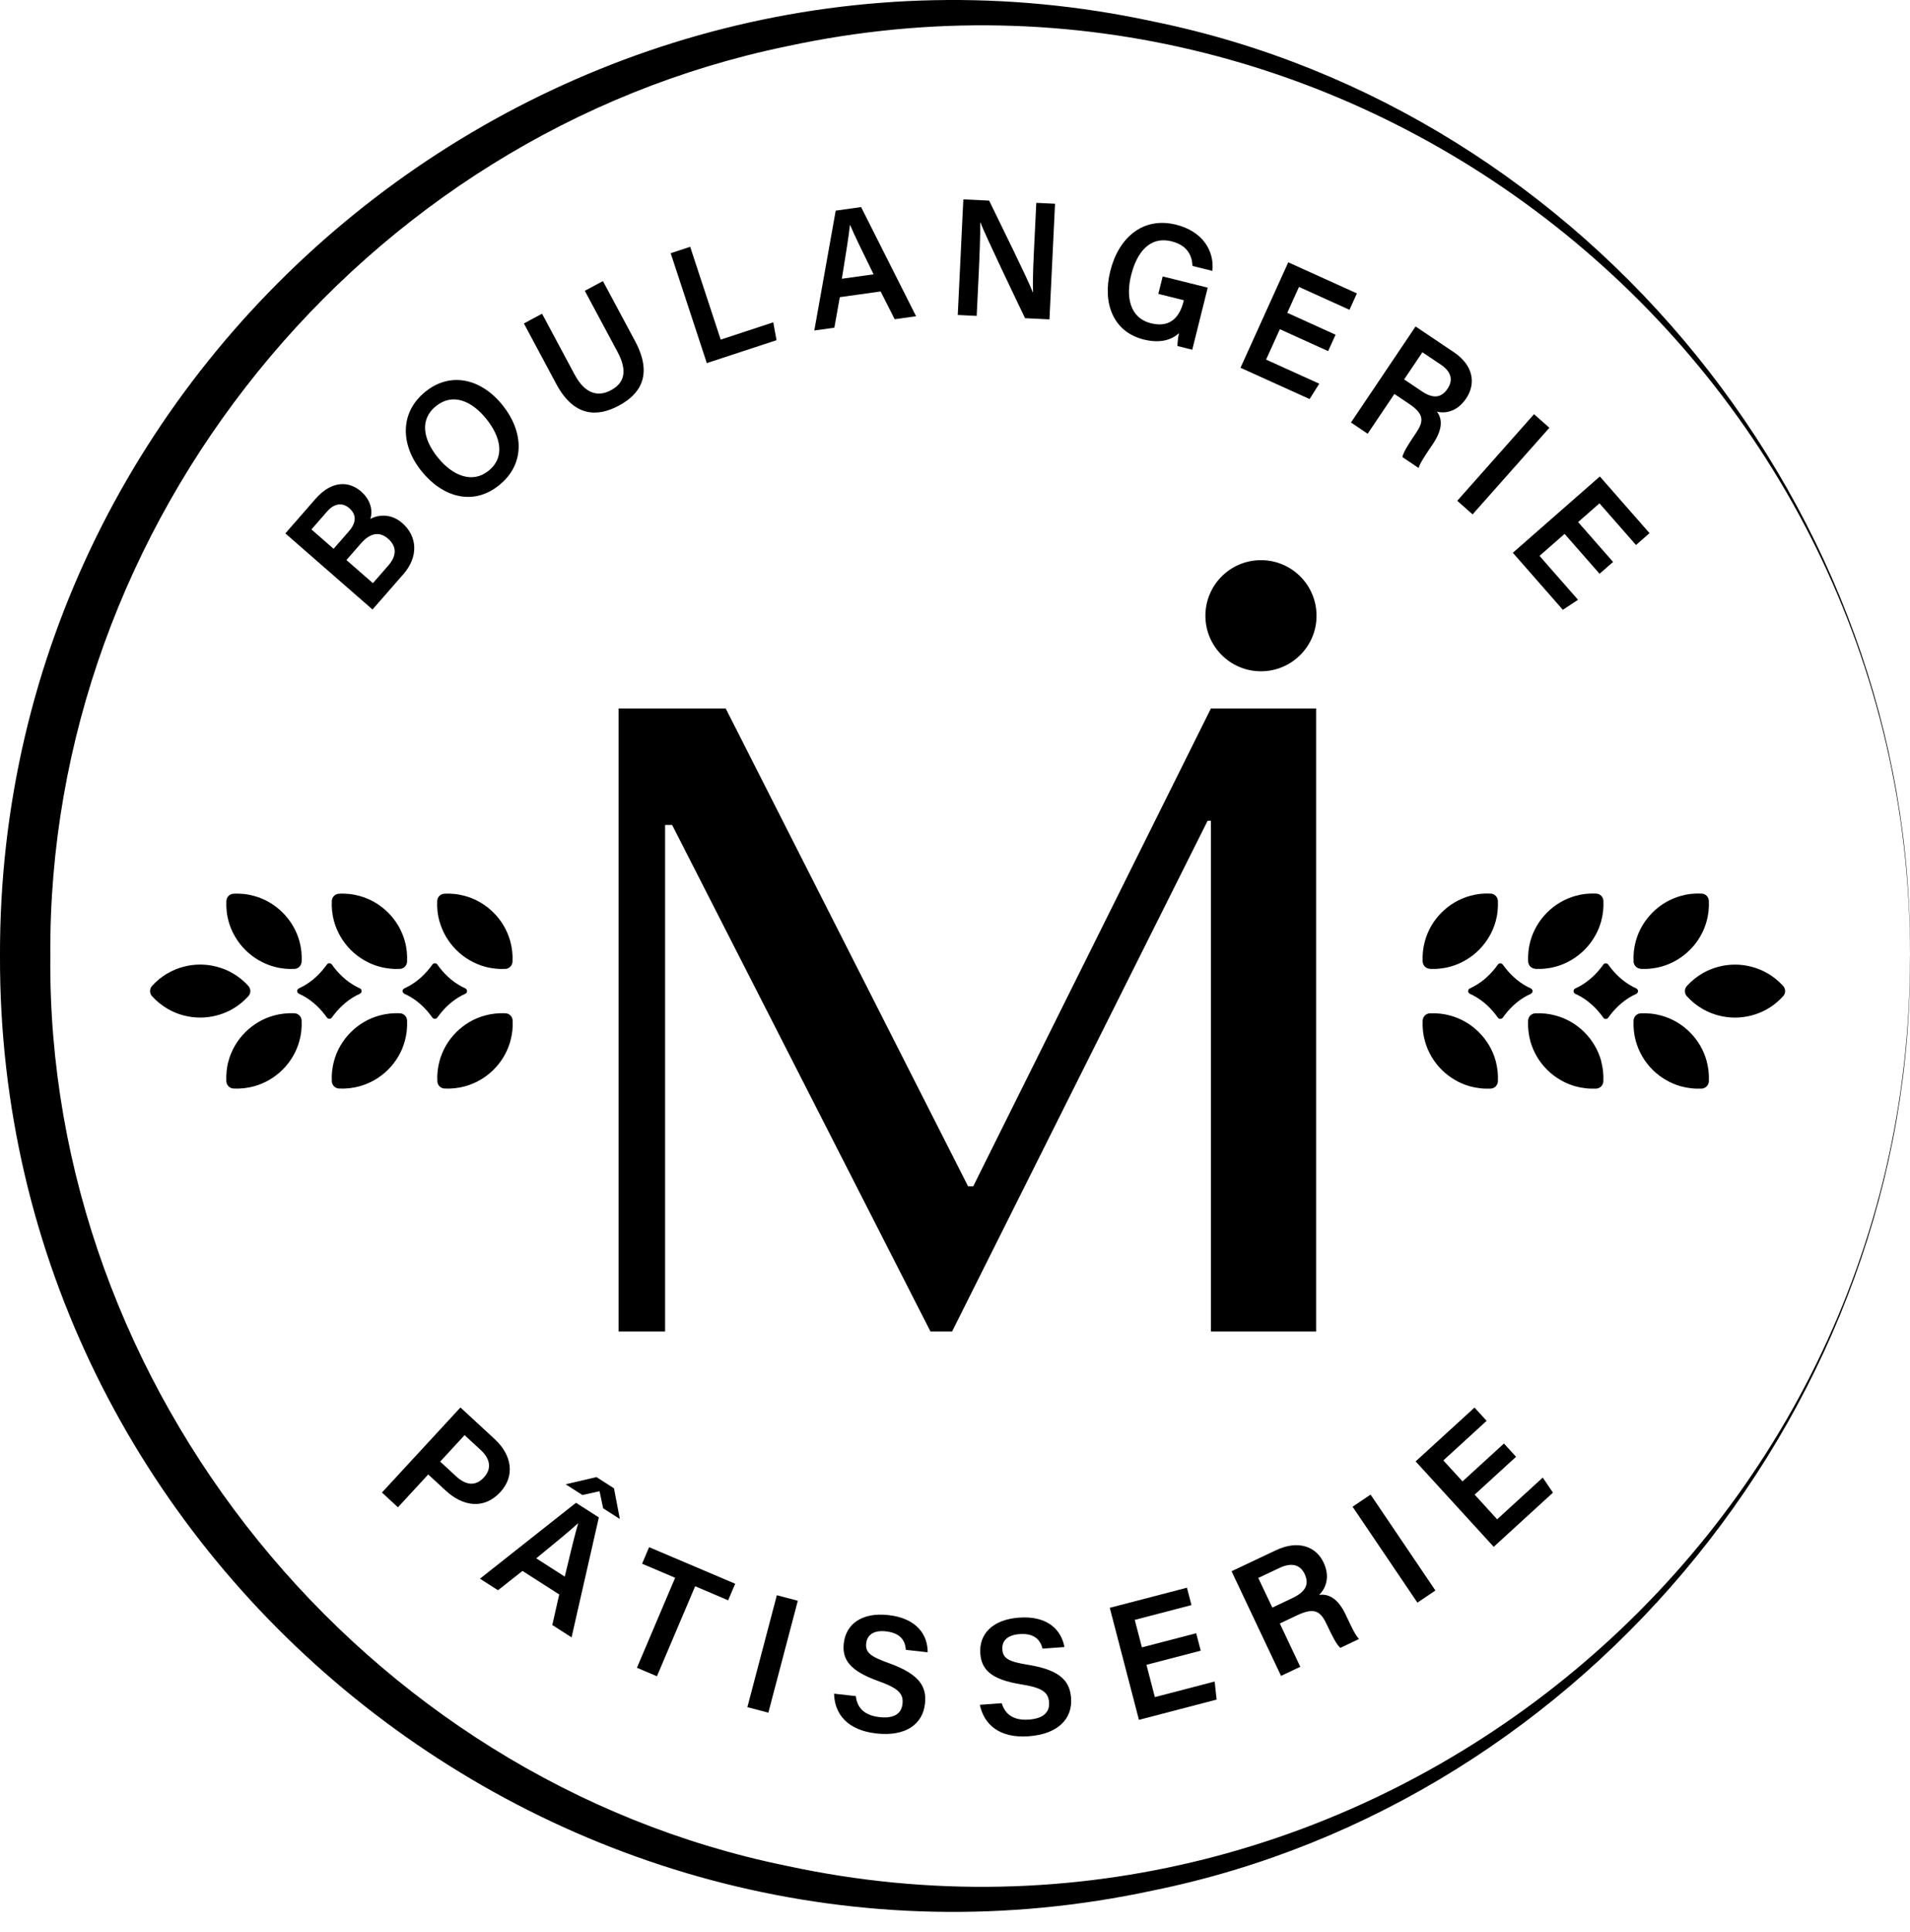
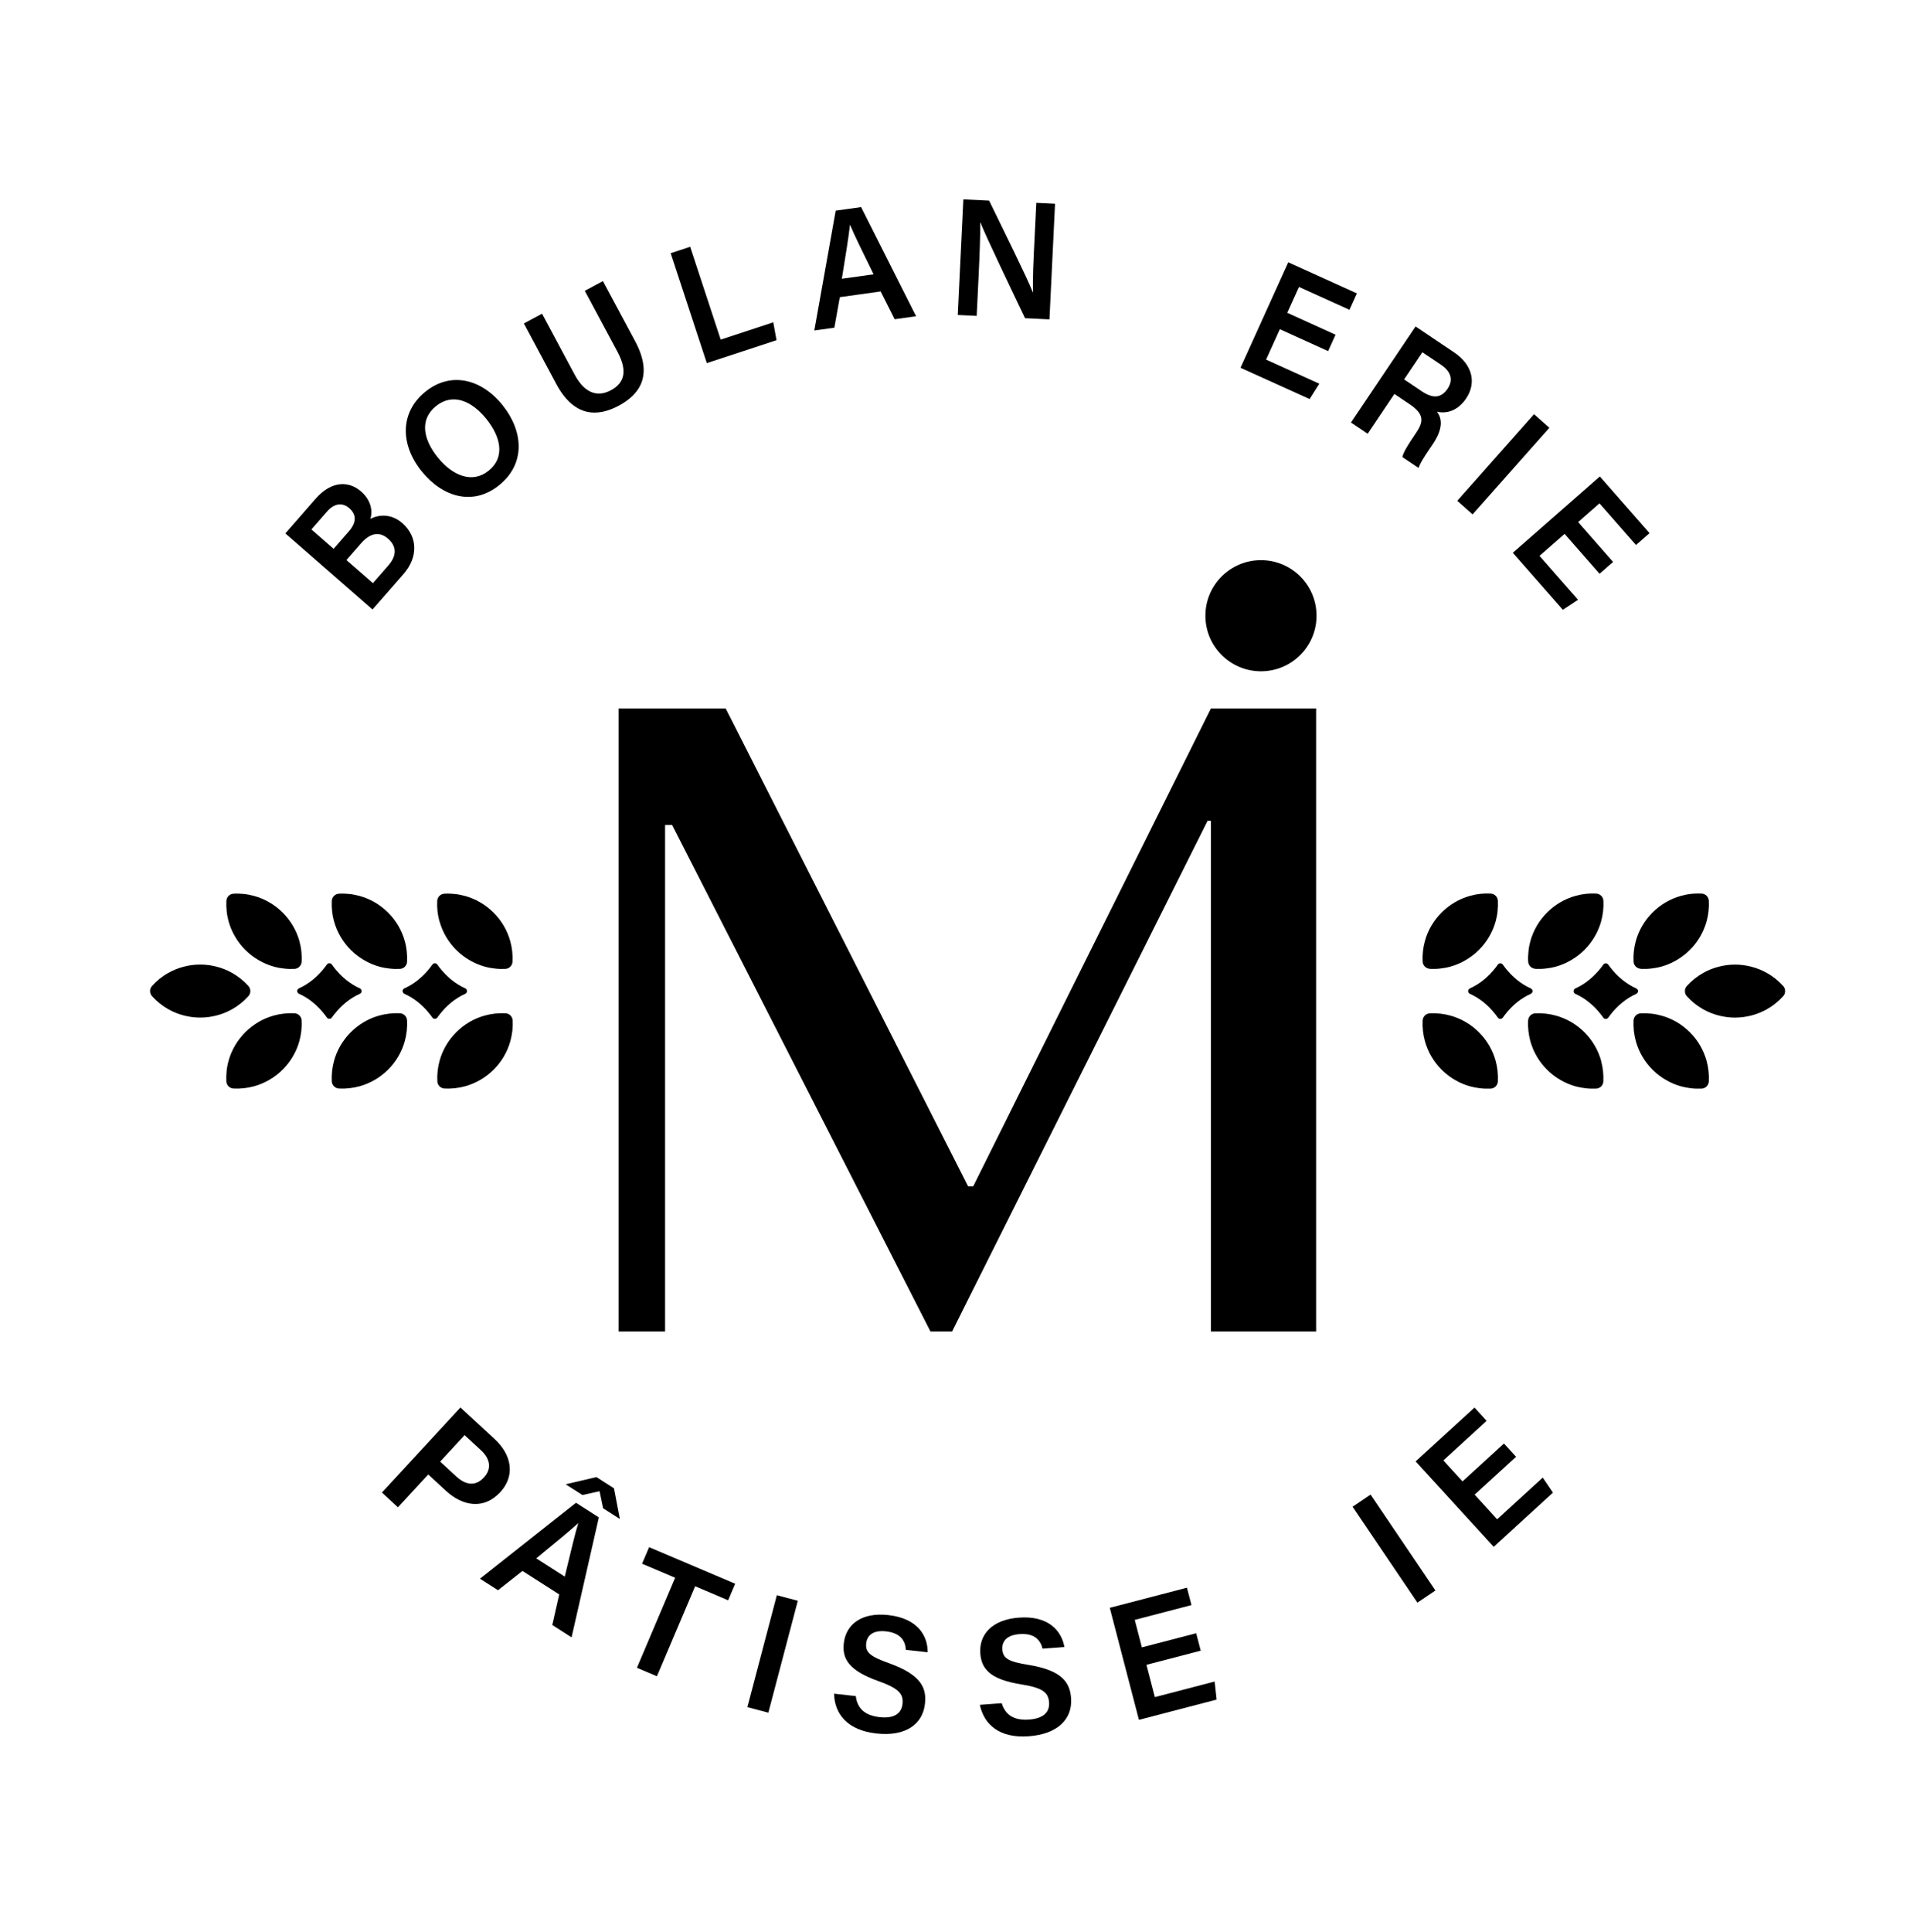
<svg xmlns="http://www.w3.org/2000/svg" width="88" height="89" viewBox="0 0 88 89" fill="none">
  <g clip-path="url(#clip0_98_522)">
    <path fill-rule="evenodd" clip-rule="evenodd" d="M65.876 44.626C66.037 44.633 66.198 44.629 66.356 44.61C66.515 44.593 66.674 44.564 66.829 44.52C67.07 44.454 67.308 44.353 67.531 44.22C67.751 44.092 67.956 43.936 68.14 43.752C68.324 43.568 68.482 43.362 68.611 43.142C68.742 42.92 68.843 42.681 68.909 42.44C68.952 42.285 68.983 42.126 68.999 41.967C69.016 41.809 69.02 41.647 69.013 41.487C69.003 41.308 68.859 41.166 68.683 41.158C68.522 41.149 68.362 41.155 68.202 41.17C68.044 41.187 67.885 41.218 67.731 41.262C67.488 41.33 67.251 41.427 67.027 41.559C66.81 41.685 66.606 41.843 66.419 42.029C66.235 42.213 66.079 42.417 65.949 42.636C65.817 42.861 65.718 43.097 65.652 43.339C65.609 43.495 65.578 43.653 65.561 43.81C65.543 43.971 65.539 44.131 65.547 44.291C65.556 44.471 65.7 44.612 65.876 44.621V44.626ZM70.598 45.703C70.606 45.685 70.609 45.666 70.61 45.649C70.61 45.631 70.606 45.612 70.598 45.595C70.582 45.561 70.558 45.538 70.527 45.524C70.306 45.425 70.092 45.294 69.891 45.13C69.693 44.97 69.508 44.78 69.336 44.559C69.302 44.516 69.269 44.469 69.239 44.428C69.183 44.349 69.065 44.352 69.011 44.428L68.915 44.559C68.743 44.78 68.556 44.97 68.36 45.13C68.156 45.294 67.944 45.425 67.724 45.524C67.673 45.546 67.642 45.597 67.641 45.649C67.641 45.702 67.673 45.75 67.724 45.775C67.944 45.871 68.156 46.004 68.36 46.167C68.558 46.327 68.743 46.519 68.915 46.74L69.011 46.87C69.065 46.947 69.181 46.95 69.239 46.871C69.269 46.826 69.302 46.78 69.336 46.74C69.506 46.519 69.693 46.327 69.891 46.167C70.092 46.004 70.307 45.874 70.527 45.775C70.556 45.759 70.582 45.736 70.598 45.703ZM75.594 44.626C75.754 44.633 75.915 44.629 76.075 44.61C76.232 44.593 76.39 44.564 76.548 44.52C76.789 44.454 77.026 44.353 77.252 44.22C77.468 44.093 77.674 43.936 77.859 43.752C78.044 43.568 78.201 43.362 78.33 43.142C78.461 42.92 78.56 42.681 78.627 42.44C78.67 42.285 78.701 42.126 78.718 41.967C78.735 41.809 78.74 41.647 78.732 41.487C78.722 41.308 78.579 41.166 78.401 41.158C78.24 41.149 78.079 41.155 77.921 41.17C77.762 41.187 77.604 41.218 77.45 41.262C77.207 41.33 76.97 41.427 76.746 41.559C76.526 41.687 76.321 41.845 76.136 42.029C75.953 42.213 75.796 42.417 75.666 42.636C75.535 42.859 75.436 43.097 75.368 43.339C75.325 43.495 75.295 43.653 75.278 43.81C75.261 43.971 75.257 44.131 75.264 44.291C75.273 44.471 75.419 44.612 75.594 44.621V44.626ZM70.734 44.626C70.895 44.633 71.056 44.629 71.215 44.61C71.373 44.593 71.532 44.564 71.688 44.52C71.93 44.454 72.168 44.353 72.391 44.22C72.61 44.092 72.816 43.936 73 43.752C73.184 43.568 73.342 43.362 73.47 43.142C73.602 42.92 73.702 42.681 73.769 42.44C73.812 42.285 73.843 42.126 73.86 41.967C73.877 41.809 73.882 41.647 73.874 41.487C73.866 41.308 73.721 41.166 73.544 41.158C73.383 41.149 73.223 41.155 73.065 41.17C72.906 41.187 72.748 41.218 72.592 41.262C72.35 41.33 72.112 41.427 71.889 41.559C71.67 41.687 71.464 41.845 71.28 42.029C71.096 42.213 70.938 42.417 70.81 42.636C70.678 42.859 70.579 43.097 70.511 43.339C70.468 43.495 70.437 43.653 70.422 43.81C70.405 43.971 70.398 44.131 70.408 44.291C70.417 44.471 70.561 44.612 70.737 44.621L70.734 44.626ZM68.909 48.856C68.843 48.614 68.742 48.378 68.611 48.153C68.482 47.934 68.324 47.73 68.14 47.546C67.956 47.362 67.751 47.202 67.531 47.075C67.307 46.944 67.07 46.845 66.829 46.779C66.674 46.735 66.515 46.704 66.356 46.687C66.198 46.67 66.037 46.666 65.876 46.673C65.7 46.681 65.556 46.822 65.547 47.003C65.539 47.162 65.543 47.324 65.561 47.482C65.578 47.64 65.609 47.801 65.652 47.956C65.718 48.197 65.819 48.435 65.949 48.659C66.079 48.879 66.235 49.084 66.419 49.269C66.606 49.454 66.81 49.61 67.027 49.737C67.251 49.869 67.488 49.969 67.731 50.036C67.885 50.078 68.044 50.108 68.202 50.125C68.362 50.144 68.522 50.147 68.683 50.141C68.858 50.132 69.003 49.991 69.013 49.812C69.02 49.649 69.016 49.49 68.999 49.331C68.982 49.173 68.952 49.015 68.909 48.857V48.856ZM82.156 45.413C82.049 45.295 81.933 45.184 81.807 45.083C81.681 44.983 81.548 44.892 81.407 44.814C81.188 44.689 80.95 44.593 80.699 44.528C80.453 44.463 80.198 44.429 79.937 44.429C79.675 44.429 79.42 44.463 79.176 44.528C78.924 44.593 78.685 44.691 78.467 44.814C78.189 44.972 77.934 45.178 77.719 45.414C77.658 45.481 77.629 45.564 77.629 45.649C77.629 45.733 77.657 45.816 77.719 45.885C77.934 46.123 78.189 46.327 78.467 46.485C78.685 46.607 78.924 46.706 79.176 46.771C79.422 46.834 79.677 46.87 79.937 46.87C80.197 46.87 80.453 46.834 80.699 46.771C80.951 46.706 81.189 46.607 81.407 46.485C81.548 46.404 81.681 46.315 81.807 46.212C81.932 46.112 82.049 46.002 82.156 45.883C82.216 45.818 82.247 45.733 82.246 45.648C82.246 45.563 82.216 45.479 82.156 45.411V45.413ZM73.769 48.856C73.701 48.614 73.602 48.378 73.47 48.153C73.342 47.934 73.186 47.73 73 47.546C72.817 47.362 72.61 47.202 72.391 47.075C72.166 46.944 71.93 46.845 71.688 46.779C71.534 46.735 71.374 46.704 71.215 46.687C71.056 46.67 70.895 46.666 70.734 46.673C70.558 46.681 70.414 46.822 70.405 47.003C70.395 47.162 70.401 47.324 70.419 47.482C70.436 47.64 70.466 47.798 70.508 47.956C70.576 48.197 70.675 48.435 70.807 48.661C70.935 48.88 71.093 49.084 71.277 49.269C71.461 49.453 71.667 49.609 71.886 49.737C72.111 49.869 72.347 49.969 72.588 50.036C72.745 50.078 72.903 50.108 73.062 50.125C73.219 50.144 73.38 50.147 73.541 50.141C73.718 50.132 73.863 49.991 73.871 49.812C73.878 49.649 73.874 49.49 73.857 49.331C73.84 49.173 73.809 49.015 73.766 48.857L73.769 48.856ZM78.627 48.856C78.56 48.614 78.46 48.378 78.33 48.153C78.201 47.934 78.044 47.73 77.859 47.546C77.674 47.36 77.468 47.202 77.252 47.075C77.027 46.944 76.791 46.845 76.548 46.779C76.392 46.735 76.234 46.704 76.075 46.687C75.915 46.67 75.754 46.666 75.594 46.673C75.417 46.681 75.273 46.822 75.264 47.003C75.257 47.162 75.261 47.324 75.278 47.482C75.295 47.64 75.326 47.798 75.368 47.956C75.436 48.197 75.535 48.435 75.666 48.661C75.796 48.88 75.953 49.084 76.136 49.269C76.321 49.453 76.526 49.609 76.746 49.737C76.97 49.869 77.207 49.969 77.45 50.036C77.604 50.078 77.764 50.108 77.921 50.125C78.079 50.144 78.242 50.147 78.401 50.141C78.577 50.132 78.721 49.991 78.732 49.812C78.74 49.649 78.735 49.49 78.718 49.331C78.701 49.173 78.67 49.015 78.627 48.857V48.856ZM75.458 45.703C75.465 45.685 75.468 45.666 75.468 45.649C75.468 45.631 75.465 45.612 75.458 45.595C75.442 45.561 75.417 45.538 75.386 45.524C74.913 45.312 74.511 44.969 74.195 44.559L74.097 44.428C74.052 44.364 73.965 44.352 73.902 44.395C73.889 44.404 73.878 44.415 73.871 44.428L73.769 44.565C73.599 44.783 73.413 44.972 73.216 45.131C73.014 45.295 72.8 45.427 72.581 45.526C72.53 45.547 72.5 45.598 72.499 45.651C72.499 45.703 72.53 45.752 72.581 45.776C72.8 45.872 73.014 46.005 73.216 46.169C73.413 46.327 73.599 46.517 73.769 46.737L73.871 46.873C73.878 46.887 73.891 46.898 73.902 46.907C73.965 46.952 74.052 46.936 74.097 46.874L74.195 46.741C74.511 46.335 74.913 45.988 75.386 45.778C75.416 45.762 75.442 45.739 75.458 45.707V45.703Z" fill="black" />
    <path fill-rule="evenodd" clip-rule="evenodd" d="M13.566 46.671C13.405 46.662 13.245 46.668 13.085 46.685C12.928 46.702 12.77 46.733 12.614 46.776C12.372 46.843 12.134 46.942 11.91 47.073C11.692 47.202 11.488 47.358 11.3 47.544C11.116 47.728 10.959 47.932 10.83 48.151C10.699 48.376 10.598 48.612 10.532 48.854C10.488 49.01 10.457 49.168 10.442 49.327C10.425 49.486 10.42 49.647 10.428 49.808C10.437 49.986 10.581 50.128 10.758 50.137C10.918 50.145 11.079 50.14 11.239 50.122C11.396 50.105 11.554 50.075 11.71 50.032C11.951 49.966 12.19 49.865 12.414 49.734C12.634 49.605 12.839 49.449 13.023 49.265C13.207 49.081 13.365 48.877 13.493 48.657C13.625 48.433 13.726 48.195 13.792 47.952C13.835 47.796 13.866 47.638 13.883 47.479C13.9 47.321 13.905 47.158 13.896 46.999C13.888 46.818 13.742 46.678 13.566 46.67V46.671ZM10.533 42.441C10.6 42.682 10.7 42.921 10.832 43.143C10.96 43.363 11.118 43.569 11.302 43.753C11.489 43.937 11.693 44.096 11.911 44.221C12.136 44.353 12.372 44.453 12.615 44.521C12.771 44.565 12.929 44.594 13.087 44.611C13.246 44.63 13.407 44.633 13.568 44.627C13.744 44.617 13.888 44.477 13.897 44.297C13.906 44.135 13.9 43.975 13.885 43.816C13.868 43.658 13.837 43.501 13.794 43.344C13.727 43.103 13.627 42.865 13.495 42.642C13.367 42.423 13.209 42.218 13.025 42.034C12.841 41.85 12.637 41.693 12.415 41.564C12.191 41.433 11.955 41.334 11.712 41.267C11.556 41.225 11.398 41.193 11.24 41.176C11.081 41.159 10.92 41.154 10.759 41.164C10.583 41.171 10.439 41.312 10.43 41.493C10.422 41.654 10.427 41.815 10.444 41.972C10.46 42.13 10.492 42.291 10.533 42.446V42.441ZM20.252 42.441C20.319 42.682 20.419 42.921 20.549 43.143C20.679 43.363 20.835 43.569 21.02 43.753C21.204 43.937 21.408 44.093 21.627 44.221C21.852 44.353 22.088 44.453 22.331 44.521C22.486 44.565 22.645 44.594 22.804 44.611C22.962 44.63 23.123 44.633 23.284 44.627C23.46 44.617 23.604 44.477 23.613 44.297C23.621 44.135 23.616 43.975 23.599 43.816C23.581 43.658 23.551 43.501 23.508 43.344C23.44 43.103 23.341 42.867 23.21 42.642C23.08 42.423 22.924 42.218 22.739 42.034C22.552 41.849 22.347 41.69 22.13 41.564C21.906 41.433 21.669 41.334 21.426 41.267C21.27 41.225 21.112 41.193 20.953 41.176C20.795 41.159 20.634 41.154 20.474 41.164C20.299 41.171 20.153 41.312 20.144 41.493C20.136 41.654 20.141 41.815 20.157 41.972C20.174 42.13 20.206 42.291 20.248 42.446L20.252 42.441ZM15.393 42.441C15.459 42.682 15.56 42.921 15.69 43.143C15.82 43.363 15.976 43.569 16.16 43.753C16.344 43.937 16.55 44.093 16.769 44.221C16.994 44.353 17.23 44.453 17.473 44.521C17.629 44.565 17.787 44.594 17.946 44.611C18.104 44.63 18.267 44.633 18.426 44.627C18.602 44.617 18.747 44.477 18.755 44.297C18.763 44.135 18.758 43.975 18.741 43.816C18.724 43.658 18.695 43.501 18.65 43.344C18.584 43.103 18.483 42.865 18.353 42.642C18.223 42.423 18.067 42.218 17.883 42.034C17.697 41.85 17.493 41.693 17.274 41.564C17.049 41.433 16.813 41.334 16.57 41.267C16.414 41.225 16.256 41.193 16.097 41.176C15.937 41.159 15.778 41.154 15.617 41.164C15.441 41.171 15.297 41.312 15.288 41.493C15.28 41.654 15.285 41.815 15.302 41.972C15.319 42.13 15.35 42.291 15.393 42.446V42.441ZM11.444 45.883C11.505 45.816 11.534 45.733 11.534 45.647C11.534 45.564 11.505 45.48 11.444 45.412C11.229 45.174 10.976 44.97 10.696 44.812C10.476 44.687 10.238 44.591 9.987 44.526C9.741 44.461 9.486 44.427 9.225 44.427C8.963 44.427 8.708 44.461 8.462 44.526C8.21 44.591 7.972 44.688 7.754 44.812C7.613 44.889 7.48 44.981 7.353 45.081C7.228 45.182 7.112 45.293 7.005 45.411C6.943 45.477 6.914 45.561 6.914 45.647C6.914 45.734 6.943 45.816 7.005 45.883C7.112 46.002 7.228 46.111 7.353 46.212C7.479 46.312 7.613 46.404 7.754 46.484C7.972 46.606 8.21 46.705 8.462 46.77C8.708 46.834 8.962 46.869 9.225 46.869C9.488 46.869 9.741 46.834 9.987 46.77C10.238 46.705 10.476 46.606 10.696 46.484C10.974 46.326 11.229 46.121 11.444 45.884V45.883ZM23.285 46.671C23.125 46.662 22.964 46.668 22.806 46.685C22.647 46.702 22.487 46.733 22.333 46.776C22.09 46.843 21.853 46.942 21.629 47.073C21.409 47.202 21.205 47.359 21.021 47.544C20.837 47.728 20.679 47.932 20.551 48.151C20.419 48.376 20.32 48.612 20.254 48.854C20.212 49.01 20.18 49.168 20.163 49.327C20.146 49.486 20.141 49.647 20.15 49.808C20.158 49.986 20.303 50.128 20.48 50.137C20.641 50.145 20.802 50.14 20.959 50.122C21.119 50.105 21.276 50.075 21.433 50.032C21.674 49.966 21.912 49.865 22.136 49.734C22.353 49.607 22.558 49.451 22.746 49.265C22.93 49.081 23.087 48.875 23.216 48.656C23.347 48.433 23.446 48.195 23.514 47.952C23.556 47.797 23.587 47.638 23.606 47.479C23.623 47.321 23.627 47.158 23.619 46.999C23.61 46.818 23.466 46.678 23.29 46.67L23.285 46.671ZM20.246 46.738C20.416 46.517 20.604 46.325 20.8 46.166C21.004 46.002 21.218 45.87 21.437 45.773C21.488 45.749 21.518 45.7 21.519 45.647C21.519 45.595 21.488 45.545 21.437 45.522C21.218 45.423 21.004 45.292 20.8 45.128C20.604 44.968 20.416 44.778 20.246 44.557L20.149 44.425C20.095 44.35 19.979 44.347 19.921 44.425C19.889 44.469 19.857 44.515 19.824 44.557C19.652 44.778 19.467 44.968 19.269 45.128C19.068 45.292 18.853 45.423 18.631 45.522C18.602 45.536 18.576 45.559 18.562 45.593C18.554 45.61 18.549 45.629 18.549 45.647C18.549 45.664 18.554 45.683 18.562 45.702C18.577 45.733 18.602 45.757 18.631 45.773C18.853 45.872 19.066 46.002 19.269 46.166C19.467 46.325 19.652 46.517 19.824 46.738C19.858 46.779 19.89 46.826 19.921 46.869C19.977 46.948 20.095 46.945 20.149 46.868L20.246 46.738ZM15.391 46.733C15.561 46.514 15.747 46.325 15.943 46.166C16.146 46.002 16.36 45.87 16.579 45.773C16.63 45.749 16.66 45.7 16.661 45.647C16.661 45.595 16.63 45.545 16.579 45.522C16.36 45.423 16.146 45.292 15.943 45.128C15.747 44.97 15.561 44.78 15.391 44.562L15.291 44.424C15.281 44.413 15.271 44.402 15.258 44.392C15.196 44.347 15.11 44.359 15.063 44.424L14.964 44.555C14.649 44.964 14.247 45.309 13.774 45.521C13.744 45.535 13.718 45.558 13.702 45.592C13.695 45.609 13.691 45.627 13.691 45.646C13.691 45.663 13.695 45.681 13.702 45.7C13.718 45.731 13.742 45.756 13.774 45.771C14.247 45.981 14.649 46.328 14.964 46.735L15.063 46.868C15.108 46.93 15.195 46.944 15.258 46.9C15.271 46.891 15.281 46.88 15.291 46.866L15.391 46.73V46.733ZM18.426 46.671C18.267 46.662 18.104 46.668 17.946 46.685C17.789 46.702 17.629 46.733 17.473 46.776C17.23 46.843 16.994 46.942 16.769 47.073C16.55 47.202 16.344 47.359 16.16 47.544C15.976 47.728 15.82 47.932 15.69 48.151C15.558 48.376 15.459 48.612 15.393 48.854C15.35 49.01 15.32 49.168 15.302 49.327C15.285 49.486 15.28 49.647 15.288 49.808C15.297 49.986 15.441 50.128 15.617 50.137C15.778 50.145 15.937 50.14 16.097 50.122C16.256 50.105 16.414 50.075 16.57 50.032C16.811 49.966 17.048 49.865 17.274 49.734C17.493 49.605 17.697 49.449 17.883 49.265C18.067 49.081 18.223 48.877 18.353 48.657C18.485 48.433 18.584 48.195 18.65 47.952C18.693 47.796 18.724 47.638 18.741 47.479C18.758 47.321 18.763 47.158 18.755 46.999C18.746 46.818 18.602 46.678 18.426 46.67V46.671Z" fill="black" />
    <path d="M28.502 32.63H33.435L44.602 54.639H44.84L55.791 32.63H60.638V61.327H55.791V37.802H55.639L43.866 61.327H42.87L30.967 37.997H30.642V61.327H28.5V32.63H28.502Z" fill="black" />
    <path d="M58.097 30.919C59.511 30.919 60.657 29.773 60.657 28.36C60.657 26.946 59.511 25.8 58.097 25.8C56.683 25.8 55.537 26.946 55.537 28.36C55.537 29.773 56.683 30.919 58.097 30.919Z" fill="black" />
    <path d="M13.148 24.567L14.535 22.979C15.301 22.102 16.099 22.168 16.633 22.634C17.09 23.033 17.182 23.529 17.064 23.899C17.387 23.726 17.986 23.614 18.535 24.094C19.247 24.714 19.273 25.657 18.594 26.436L17.163 28.073L13.146 24.567H13.148ZM16.065 24.482C16.453 24.038 16.41 23.684 16.09 23.404C15.774 23.129 15.395 23.188 15.08 23.548L14.348 24.385L15.371 25.277L16.065 24.482ZM17.182 26.859L17.887 26.052C18.285 25.597 18.288 25.169 17.878 24.81C17.516 24.494 17.087 24.508 16.636 25.023L15.961 25.795L17.18 26.859H17.182Z" fill="black" />
    <path d="M23.159 18.668C24.085 19.819 24.255 21.335 22.993 22.351C21.788 23.321 20.381 22.894 19.424 21.704C18.455 20.503 18.396 19.01 19.604 18.037C20.737 17.125 22.146 17.409 23.159 18.667V18.668ZM20.172 21.072C20.849 21.912 21.761 22.288 22.506 21.686C23.313 21.035 23.041 20.082 22.404 19.292C21.74 18.469 20.865 18.079 20.088 18.704C19.318 19.324 19.498 20.238 20.171 21.072H20.172Z" fill="black" />
    <path d="M24.974 14.449L26.478 17.258C27 18.231 27.634 18.249 28.143 17.977C28.732 17.662 28.948 17.136 28.449 16.203L26.944 13.394L27.779 12.947L29.261 15.713C30.107 17.292 29.474 18.169 28.506 18.687C27.53 19.21 26.451 19.217 25.632 17.691L24.137 14.898L24.974 14.449Z" fill="black" />
    <path d="M30.902 11.662L31.799 11.367L33.205 15.643L35.627 14.846L35.777 15.669L32.565 16.724L30.9 11.66L30.902 11.662Z" fill="black" />
    <path d="M38.693 13.688L38.441 15.094L37.518 15.222L38.504 9.702L39.674 9.538L42.207 14.566L41.22 14.704L40.574 13.424L38.693 13.687V13.688ZM40.249 12.635C39.684 11.482 39.346 10.794 39.168 10.361H39.16C39.106 10.875 38.961 11.762 38.787 12.839L40.249 12.635Z" fill="black" />
    <path d="M44.127 14.508L44.384 9.183L45.573 9.24C46.175 10.485 47.364 12.873 47.584 13.464H47.596C47.571 12.862 47.616 11.967 47.66 11.094L47.745 9.343L48.609 9.385L48.352 14.71L47.228 14.656C46.697 13.547 45.415 10.875 45.174 10.253H45.162C45.172 10.768 45.132 11.796 45.086 12.754L44.999 14.55L44.13 14.508H44.127Z" fill="black" />
-     <path d="M54.929 16.107L54.25 15.938C54.247 15.79 54.272 15.589 54.319 15.344C53.975 15.661 53.447 15.824 52.697 15.638C51.282 15.286 50.787 13.957 51.154 12.485C51.542 10.932 52.669 9.971 54.188 10.349C55.404 10.652 55.957 11.55 55.858 12.478L54.941 12.249C54.924 11.793 54.723 11.301 53.981 11.117C52.932 10.856 52.363 11.683 52.114 12.678C51.877 13.629 52.02 14.637 53.034 14.891C54.004 15.133 54.381 14.483 54.531 13.878L54.544 13.829L53.368 13.536L53.569 12.732L55.644 13.249L54.931 16.108L54.929 16.107Z" fill="black" />
    <path d="M61.191 16.172L58.967 15.163L58.333 16.563L60.783 17.673L60.337 18.38L57.154 16.939L59.354 12.082L62.517 13.514L62.175 14.269L59.849 13.216L59.309 14.408L61.533 15.417L61.191 16.172Z" fill="black" />
    <path d="M64.244 18.146L63.013 19.977L62.244 19.46L65.22 15.037L66.988 16.225C67.882 16.825 68.012 17.666 67.551 18.351C67.156 18.939 66.626 19.063 66.205 18.962C66.4 19.219 66.544 19.668 66.016 20.452L65.876 20.66C65.675 20.961 65.432 21.313 65.359 21.555L64.612 21.052C64.666 20.811 64.886 20.469 65.189 20.019L65.24 19.944C65.599 19.411 65.63 19.077 64.931 18.607L64.247 18.147L64.244 18.146ZM64.694 17.476L65.503 18.02C66.047 18.387 66.415 18.317 66.694 17.904C66.961 17.507 66.867 17.119 66.381 16.792L65.535 16.225L64.692 17.477L64.694 17.476Z" fill="black" />
    <path d="M71.385 19.703L67.847 23.692L67.141 23.066L70.678 19.077L71.385 19.703Z" fill="black" />
    <path d="M73.696 26.426L72.086 24.59L70.931 25.603L72.705 27.626L72.006 28.087L69.701 25.46L73.71 21.946L75.999 24.556L75.376 25.102L73.693 23.183L72.709 24.046L74.32 25.882L73.696 26.428V26.426Z" fill="black" />
    <path d="M21.215 64.828L22.79 66.282C23.599 67.029 23.73 67.99 23.051 68.724C22.293 69.546 21.316 69.375 20.546 68.664L19.73 67.912L18.334 69.425L17.598 68.744L21.214 64.827L21.215 64.828ZM20.28 67.32L21.016 67.999C21.458 68.407 21.905 68.471 22.293 68.051C22.689 67.623 22.553 67.161 22.16 66.797L21.405 66.101L20.281 67.32H20.28Z" fill="black" />
    <path d="M24.071 72.356L22.944 73.245L22.113 72.713L26.538 69.216L27.591 69.89L26.334 75.415L25.446 74.846L25.765 73.438L24.073 72.356H24.071ZM26.02 72.618C26.322 71.363 26.5 70.614 26.64 70.164L26.634 70.159C26.254 70.51 25.553 71.081 24.706 71.776L26.02 72.617V72.618ZM28.288 68.549L28.558 69.963L27.788 69.47L27.624 68.684L26.834 68.859L26.06 68.364L27.48 68.033L28.286 68.549H28.288Z" fill="black" />
    <path d="M31.106 72.67L29.582 72.023L29.907 71.261L33.873 72.945L33.548 73.708L32.028 73.061L30.267 77.206L29.346 76.815L31.106 72.67Z" fill="black" />
    <path d="M36.758 73.729L35.4 78.884L34.434 78.629L35.792 73.474L36.758 73.729Z" fill="black" />
    <path d="M39.43 78.12C39.496 78.701 39.866 79.017 40.533 79.09C41.218 79.165 41.535 78.906 41.581 78.479C41.632 78.013 41.4 77.76 40.465 77.427C39.125 76.949 38.796 76.415 38.876 75.69C38.974 74.813 39.696 74.253 40.926 74.388C42.283 74.538 42.748 75.345 42.74 76.102L41.736 75.99C41.708 75.607 41.529 75.217 40.816 75.138C40.288 75.081 39.956 75.272 39.909 75.692C39.863 76.105 40.097 76.298 40.955 76.603C42.446 77.136 42.697 77.749 42.616 78.474C42.514 79.404 41.742 79.993 40.377 79.841C39.036 79.693 38.448 78.935 38.428 78.009L39.431 78.12H39.43Z" fill="black" />
    <path d="M46.153 78.448C46.325 79.008 46.745 79.251 47.413 79.201C48.102 79.15 48.365 78.838 48.334 78.409C48.3 77.942 48.024 77.735 47.045 77.579C45.641 77.353 45.22 76.888 45.166 76.159C45.101 75.279 45.711 74.597 46.945 74.506C48.307 74.405 48.911 75.115 49.041 75.861L48.034 75.935C47.936 75.562 47.689 75.213 46.973 75.265C46.444 75.304 46.151 75.553 46.182 75.975C46.213 76.389 46.476 76.536 47.375 76.68C48.938 76.934 49.296 77.491 49.348 78.218C49.416 79.15 48.765 79.869 47.395 79.97C46.049 80.069 45.335 79.43 45.145 78.522L46.151 78.448H46.153Z" fill="black" />
    <path d="M55.322 76.028L52.821 76.679L53.208 78.167L55.963 77.449L56.054 78.281L52.475 79.214L51.131 74.054L54.687 73.128L54.895 73.929L52.282 74.609L52.611 75.876L55.112 75.225L55.321 76.026L55.322 76.028Z" fill="black" />
-     <path d="M58.965 74.775L59.908 76.77L59.022 77.189L56.742 72.37L58.779 71.406C59.809 70.919 60.629 71.222 60.982 71.969C61.285 72.609 61.101 73.137 60.779 73.458C61.115 73.414 61.594 73.511 61.998 74.365L62.106 74.592C62.261 74.918 62.44 75.307 62.615 75.491L61.753 75.899C61.569 75.731 61.387 75.368 61.155 74.877L61.116 74.795C60.841 74.213 60.561 74.02 59.755 74.402L58.966 74.775H58.965ZM58.62 74.045L59.553 73.602C60.18 73.305 60.323 72.947 60.109 72.496C59.905 72.063 59.506 71.954 58.948 72.218L57.973 72.679L58.62 74.043V74.045Z" fill="black" />
    <path d="M63.147 68.839L66.134 73.256L65.305 73.816L62.318 69.398L63.147 68.839Z" fill="black" />
    <path d="M69.849 67.098L67.942 68.841L68.978 69.977L71.08 68.056L71.55 68.749L68.82 71.245L65.223 67.31L67.936 64.831L68.494 65.442L66.5 67.266L67.383 68.232L69.292 66.487L69.85 67.098H69.849Z" fill="black" />
-     <path d="M87.999 44.033C88.191 64.489 73.188 82.989 53.14 87.07C25.924 92.948 -0.085 71.896 0 44.033C-0.089 16.167 25.921 -4.891 53.142 0.991C73.189 5.078 88.192 23.577 87.999 44.035V44.033ZM87.999 44.033C88.081 16.896 62.75 -3.602 36.243 2.134C16.687 6.163 2.17 24.064 2.319 44.033C2.133 63.946 16.727 81.956 36.241 85.938C62.75 91.672 88.081 71.171 87.997 44.032L87.999 44.033Z" fill="black" />
  </g>
  <defs>
    <clipPath id="clip0_98_522">
      <rect width="88" height="88.062" fill="white" />
    </clipPath>
  </defs>
</svg>